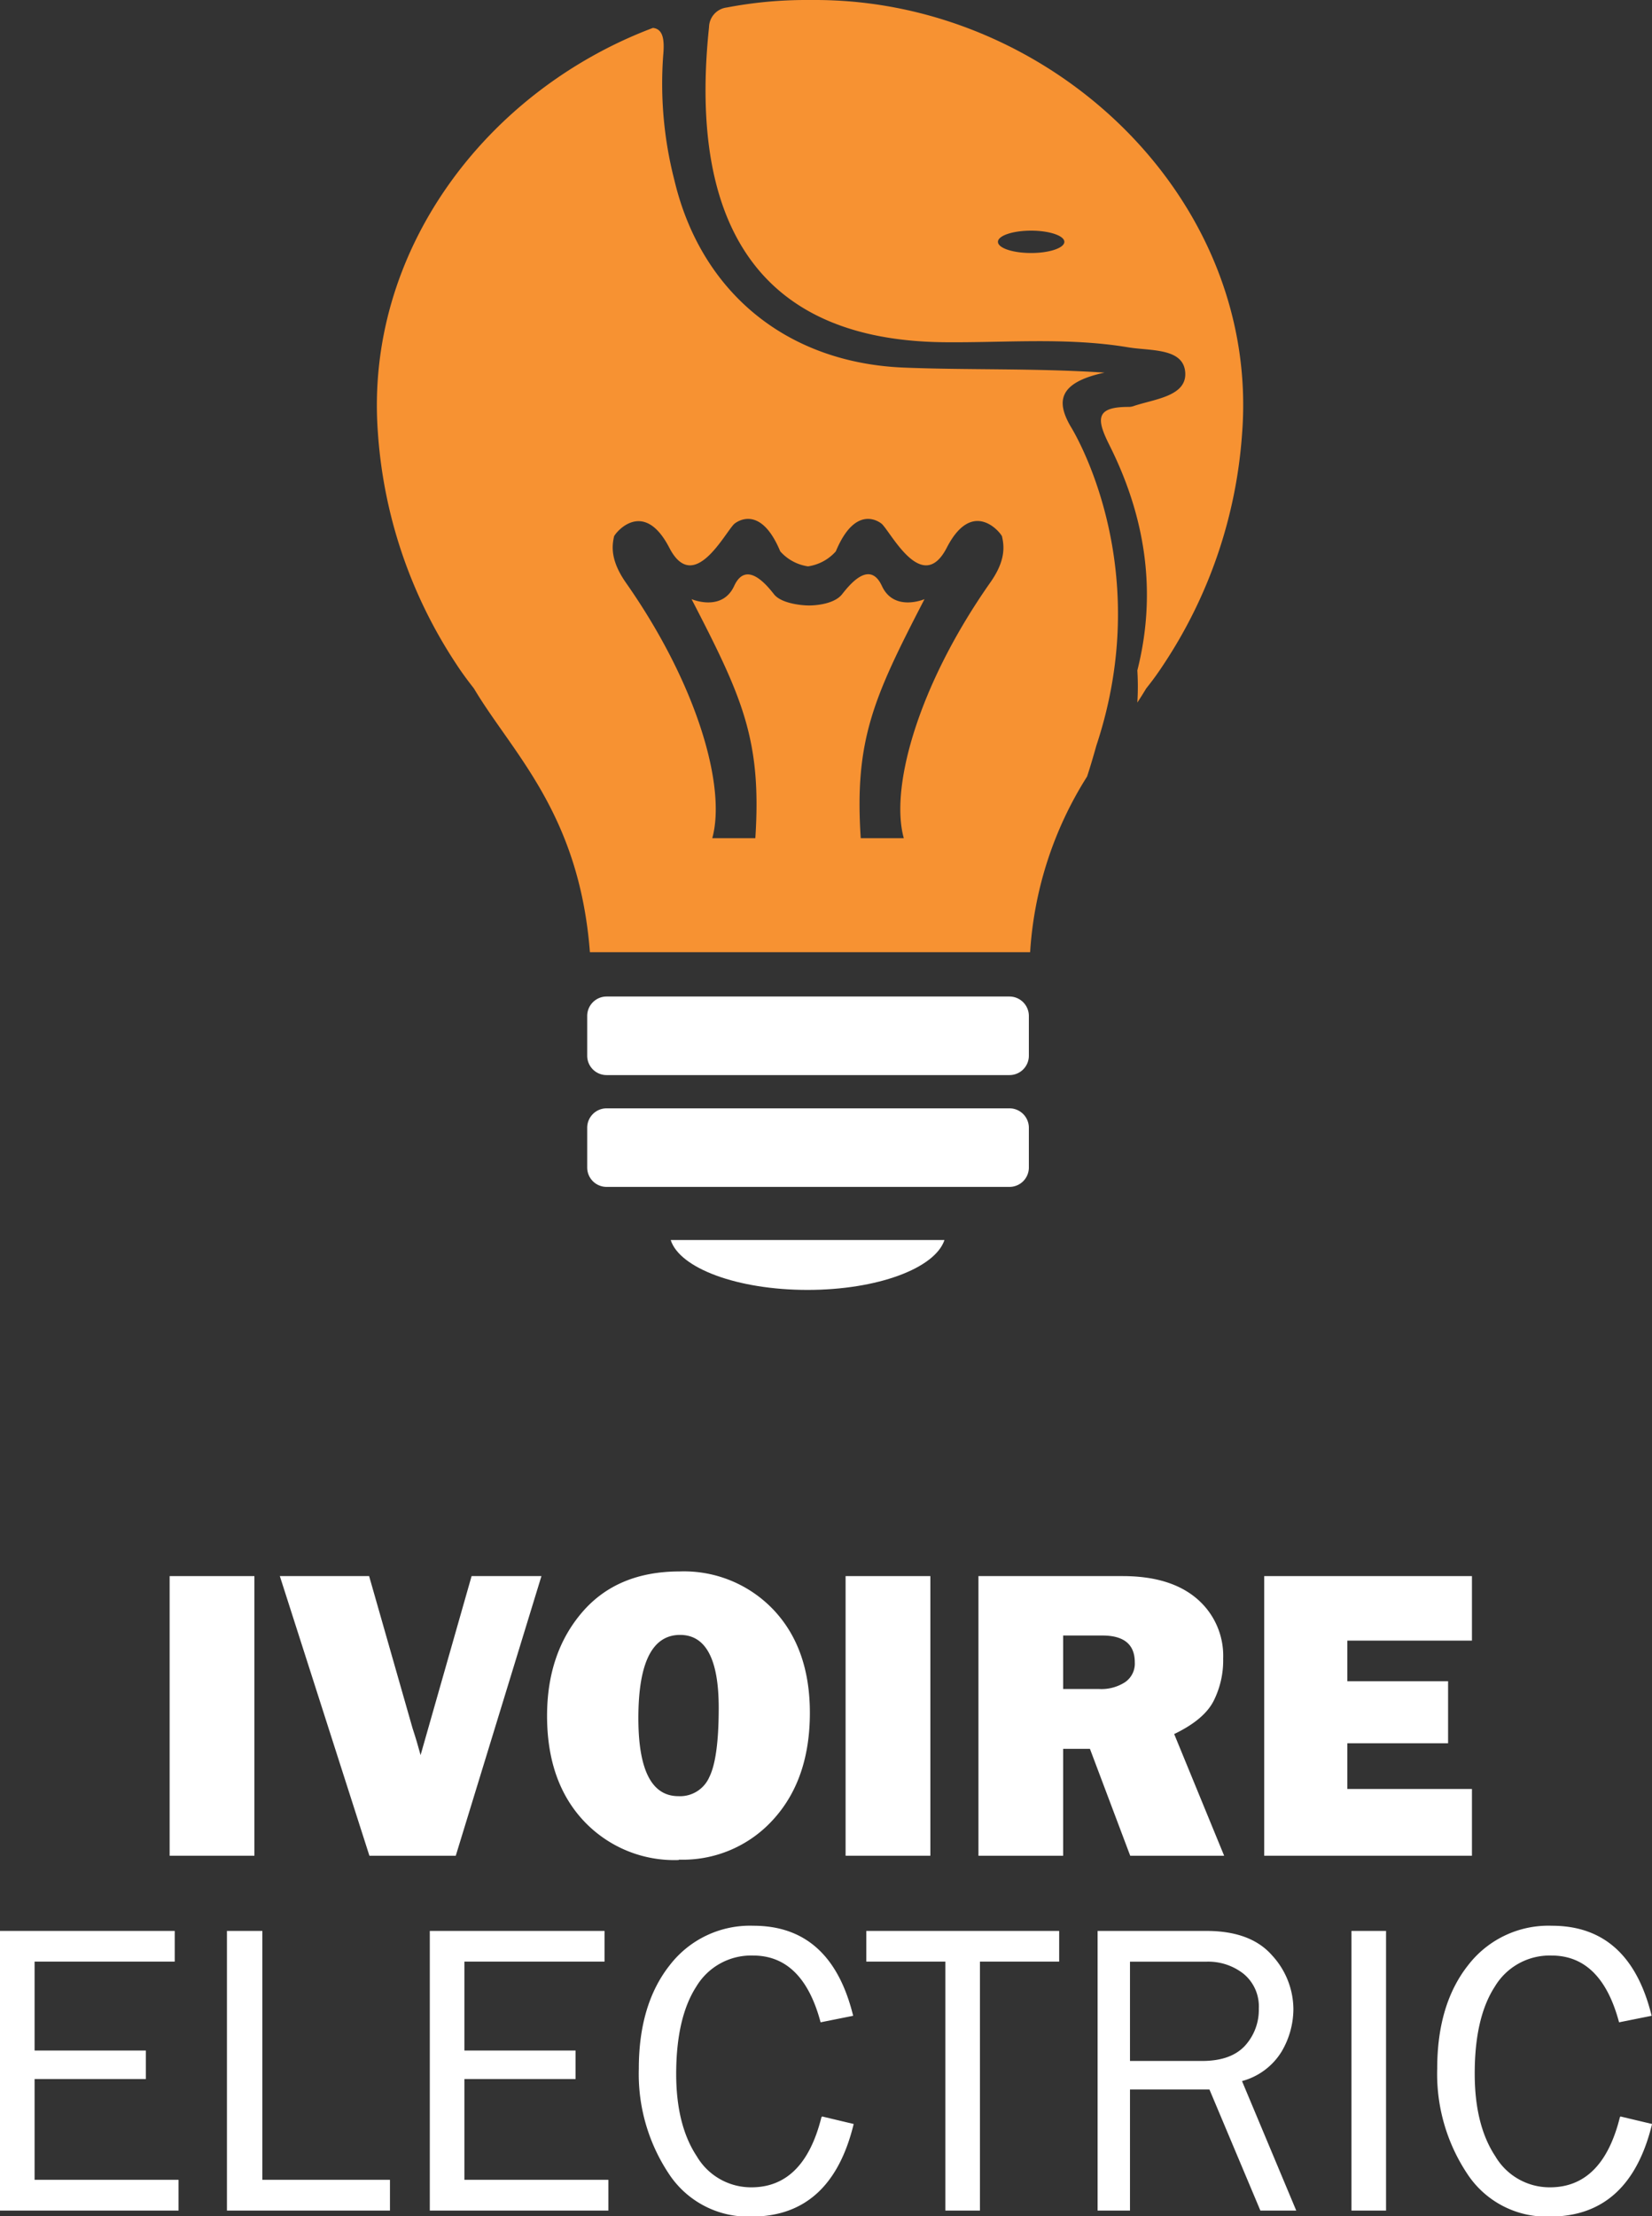
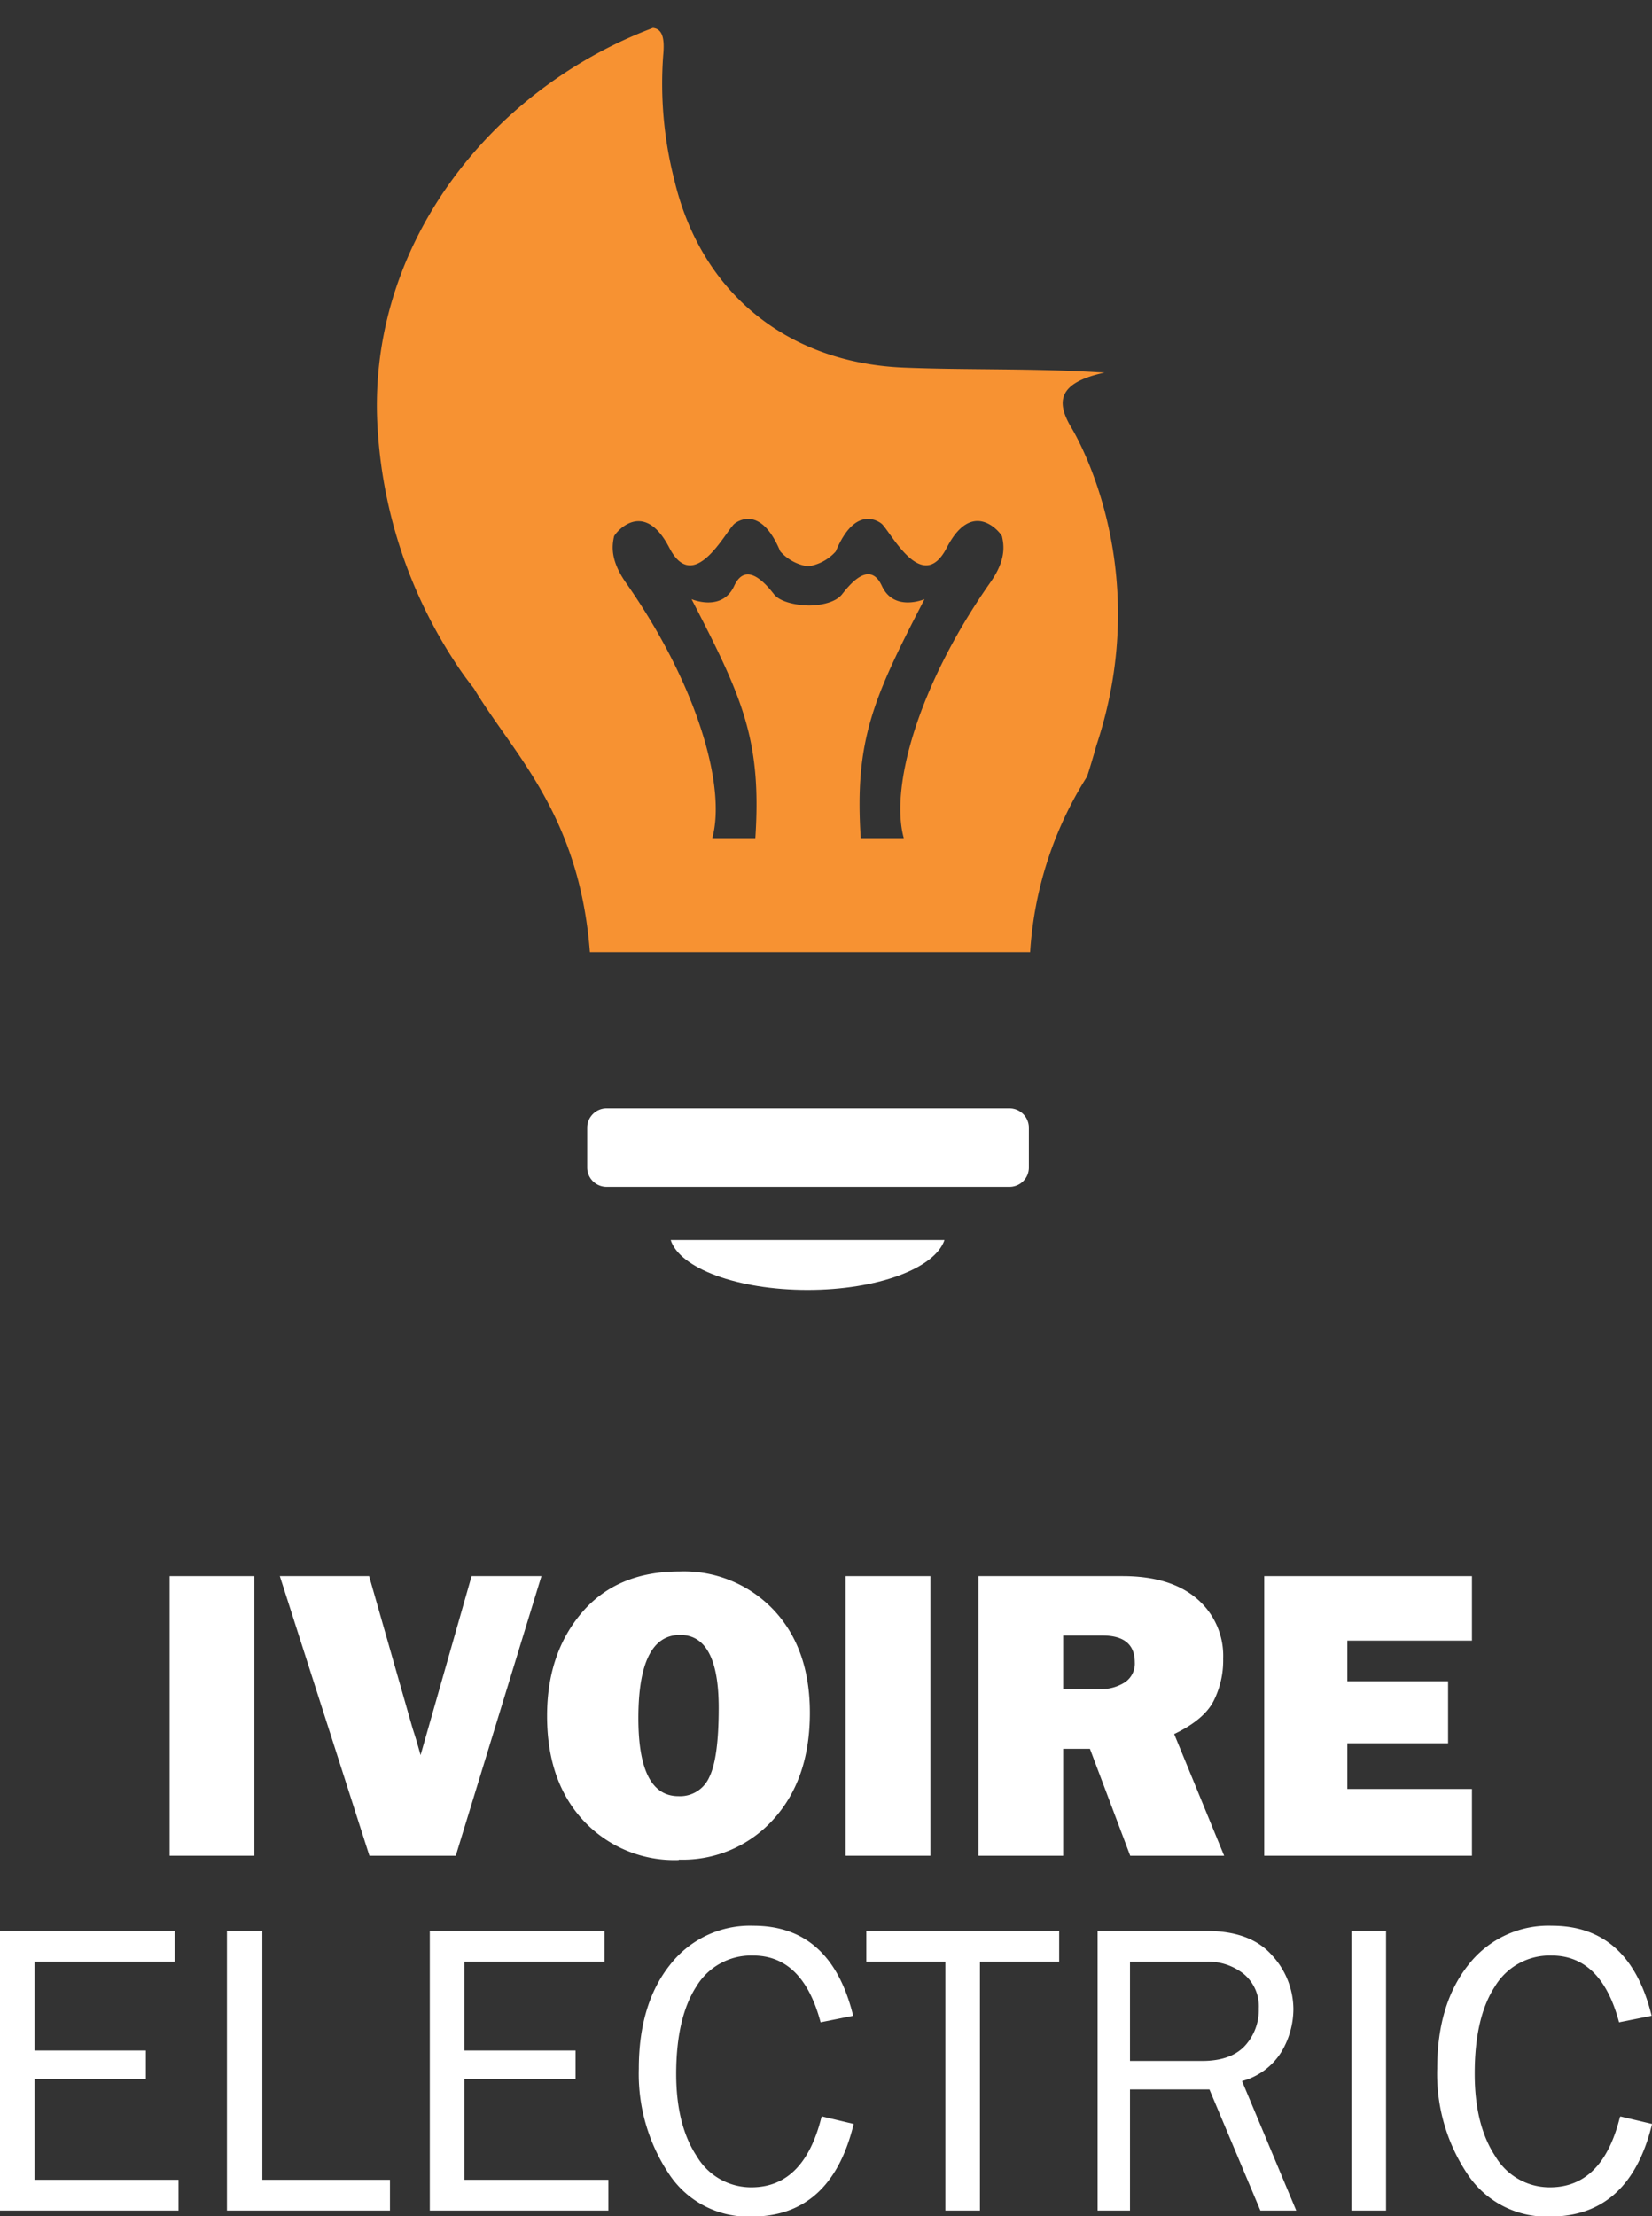
<svg xmlns="http://www.w3.org/2000/svg" viewBox="0 0 220.2 295.37">
  <rect x="0" y="0" width="220.2" height="295.37" fill="#333333" stroke="none" />
  <defs>
    <style>.cls-1{fill:#fff;}.cls-2{fill:#f79232;}</style>
  </defs>
  <title>Fichier 1</title>
  <g id="Calque_2" data-name="Calque 2">
    <g id="Calque_1-2" data-name="Calque 1">
-       <path class="cls-1" d="M134.56,143.28H80.85a2.58,2.58,0,0,1-2.58-2.57v-5.32a2.59,2.59,0,0,1,2.58-2.58h53.71a2.59,2.59,0,0,1,2.58,2.58v5.32a2.58,2.58,0,0,1-2.58,2.57" />
      <path class="cls-1" d="M134.56,158.18H80.85a2.58,2.58,0,0,1-2.58-2.57v-5.32a2.59,2.59,0,0,1,2.58-2.58h53.71a2.59,2.59,0,0,1,2.58,2.58v5.32a2.58,2.58,0,0,1-2.58,2.57" />
      <path class="cls-1" d="M89.4,165.26c1.19,3.76,8.9,6.65,18.24,6.65s17-2.89,18.25-6.65Z" />
      <path class="cls-2" d="M142.7,56.82c-1.84-3.19-1.79-5.8,4.53-7.16-9.42-.61-18.11-.32-26.77-.67-15.57-.64-27-10-30.56-24.94A51.61,51.61,0,0,1,88.4,7.38c.21-2.22-.07-3.52-1.37-3.66C64.88,12.07,48.51,33.46,50.38,57.8A63.64,63.64,0,0,0,60.81,88.49c.58.9,1.28,1.87,2.07,2.89.11.15.24.29.33.44,5.12,8.58,14,16.6,15.42,35.08h58.68a49.45,49.45,0,0,1,7.59-23.41c.43-1.31.84-2.7,1.24-4.13,8.09-24.39-3.44-42.54-3.44-42.54M132,77.63c-9.6,13.67-13.41,27.3-11.53,34.08h-5.74c-.86-13.11,1.73-18.78,8.5-31.86,0,0-4.06,1.75-5.68-1.76s-4.29-.18-5.31,1.11-3.47,1.51-4.54,1.49-3.6-.31-4.53-1.49-3.69-4.62-5.31-1.11-5.68,1.76-5.68,1.76c6.77,13.08,9.36,18.75,8.5,31.86H94.94C96.82,104.93,93,91.3,83.41,77.63c-2-2.88-1.87-4.77-1.57-6.09-.15-.11,3.79-5.48,7.38,1.47,3.23,6.24,7.31-1.86,8.64-3.18,0,0,3.37-3,6.14,3.65a6.12,6.12,0,0,0,3.7,2,6.12,6.12,0,0,0,3.71-2c2.77-6.65,6.14-3.65,6.14-3.65,1.33,1.32,5.41,9.42,8.64,3.18,3.59-7,7.53-1.58,7.38-1.47.3,1.32.46,3.21-1.57,6.09" />
-       <path class="cls-2" d="M108.67,0h-1.4A56,56,0,0,0,96.88,1a2.69,2.69,0,0,0-2.37,2.61c-2.2,20.85,2.57,41.73,31.37,42,8.17.08,16.37-.68,24.51.68,2.94.49,7.33.06,7.59,3.31s-4.17,3.58-6.94,4.54a2,2,0,0,1-.64.09c-4.42,0-4.25,1.65-2.51,5.12,4.76,9.49,6.36,19.53,3.71,30a34.8,34.8,0,0,1,0,4.28c.39-.59.76-1.18,1.12-1.78.09-.15.22-.29.33-.44.79-1,1.49-2,2.07-2.89A63.64,63.64,0,0,0,165.56,57.8C168,26.46,140.14,0,108.67,0m28.77,33.72c-2.44,0-4.42-.66-4.42-1.49s2-1.49,4.42-1.49,4.43.67,4.43,1.49-2,1.49-4.43,1.49" />
      <rect class="cls-1" x="22.61" y="210.05" width="11.3" height="37.27" />
      <path class="cls-1" d="M72.17,210.05,60.75,247.32H49.24L37.3,210.05H49.2L55,230.36c.4,1.21.75,2.39,1.06,3.55l6.8-23.86Z" />
      <path class="cls-1" d="M90.47,247.89a16.55,16.55,0,0,1-12.66-5.21q-4.89-5.22-4.89-14,0-8.35,4.67-13.8t13-5.45a16.45,16.45,0,0,1,12.53,5.13q4.83,5.13,4.83,13.71,0,8.87-4.88,14.22a16.24,16.24,0,0,1-12.58,5.35m-.06-8.46a4.25,4.25,0,0,0,4.11-2.53q1.26-2.52,1.26-9.24,0-9.72-5.15-9.72-5.56,0-5.56,11.09,0,10.4,5.34,10.4" />
      <rect class="cls-1" x="112.71" y="210.05" width="11.3" height="37.27" />
      <path class="cls-1" d="M163.17,247.32H150.65l-5.37-14.25h-3.57v14.25H130.42V210.05h19.22q6.36,0,9.88,3a10,10,0,0,1,3.52,8,12,12,0,0,1-1.3,5.69q-1.29,2.47-5.23,4.36ZM141.71,225.1h4.83a5.79,5.79,0,0,0,3.42-.91,3,3,0,0,0,1.3-2.64q0-3.59-4.34-3.58h-5.21Z" />
      <polygon class="cls-1" points="196.2 238.42 196.2 247.32 168.51 247.32 168.51 210.05 196.2 210.05 196.2 218.65 179.59 218.65 179.59 224.06 193.02 224.06 193.02 232.33 179.59 232.33 179.59 238.42 196.2 238.42" />
      <polygon class="cls-1" points="23.8 290.51 23.8 294.61 0 294.61 0 257.34 23.29 257.34 23.29 261.43 4.61 261.43 4.61 273.28 19.44 273.28 19.44 277.08 4.61 277.08 4.61 290.51 23.8 290.51" />
      <polygon class="cls-1" points="51.98 290.51 51.98 294.61 30.25 294.61 30.25 257.34 34.97 257.34 34.97 290.51 51.98 290.51" />
      <polygon class="cls-1" points="81.09 290.51 81.09 294.61 57.29 294.61 57.29 257.34 80.58 257.34 80.58 261.43 61.9 261.43 61.9 273.28 76.72 273.28 76.72 277.08 61.9 277.08 61.9 290.51 81.09 290.51" />
      <path class="cls-1" d="M109.59,282.07l4.2,1q-3,12.35-13.64,12.34a12.64,12.64,0,0,1-11-5.71,24,24,0,0,1-4-14q0-8.61,4.15-13.83a13.49,13.49,0,0,1,11.13-5.22q10.35,0,13.29,12l-4.34.87q-2.37-8.9-9-8.9a8.52,8.52,0,0,0-7.57,4.14q-2.67,4.14-2.68,11.62,0,6.85,2.75,11a8.39,8.39,0,0,0,7.28,4.13q7,0,9.33-9.34" />
      <polygon class="cls-1" points="130.62 294.61 126.01 294.61 126.01 261.43 115.47 261.43 115.47 257.34 141.18 257.34 141.18 261.43 130.62 261.43 130.62 294.61" />
      <path class="cls-1" d="M172.78,294.61H168l-6.79-16.14H150.62v16.14H146.3V257.34h14.51q5.9,0,8.75,3.26a10.65,10.65,0,0,1,2.84,7.14,11.2,11.2,0,0,1-1.59,5.71,8.88,8.88,0,0,1-5.26,3.9Zm-22.16-19.94h9.62c2.54,0,4.43-.67,5.68-2a7.09,7.09,0,0,0,1.87-5,5.62,5.62,0,0,0-2-4.59,7.6,7.6,0,0,0-5-1.64H150.62Z" />
      <rect class="cls-1" x="180.14" y="257.34" width="4.61" height="37.27" />
      <path class="cls-1" d="M216,282.07l4.21,1q-3,12.35-13.64,12.34a12.63,12.63,0,0,1-11-5.71,24,24,0,0,1-4-14q0-8.61,4.15-13.83a13.5,13.5,0,0,1,11.14-5.22q10.35,0,13.29,12l-4.34.87q-2.37-8.9-9-8.9a8.52,8.52,0,0,0-7.56,4.14q-2.69,4.14-2.68,11.62,0,6.85,2.75,11a8.39,8.39,0,0,0,7.28,4.13q7,0,9.32-9.34" />
    </g>
  </g>
</svg>